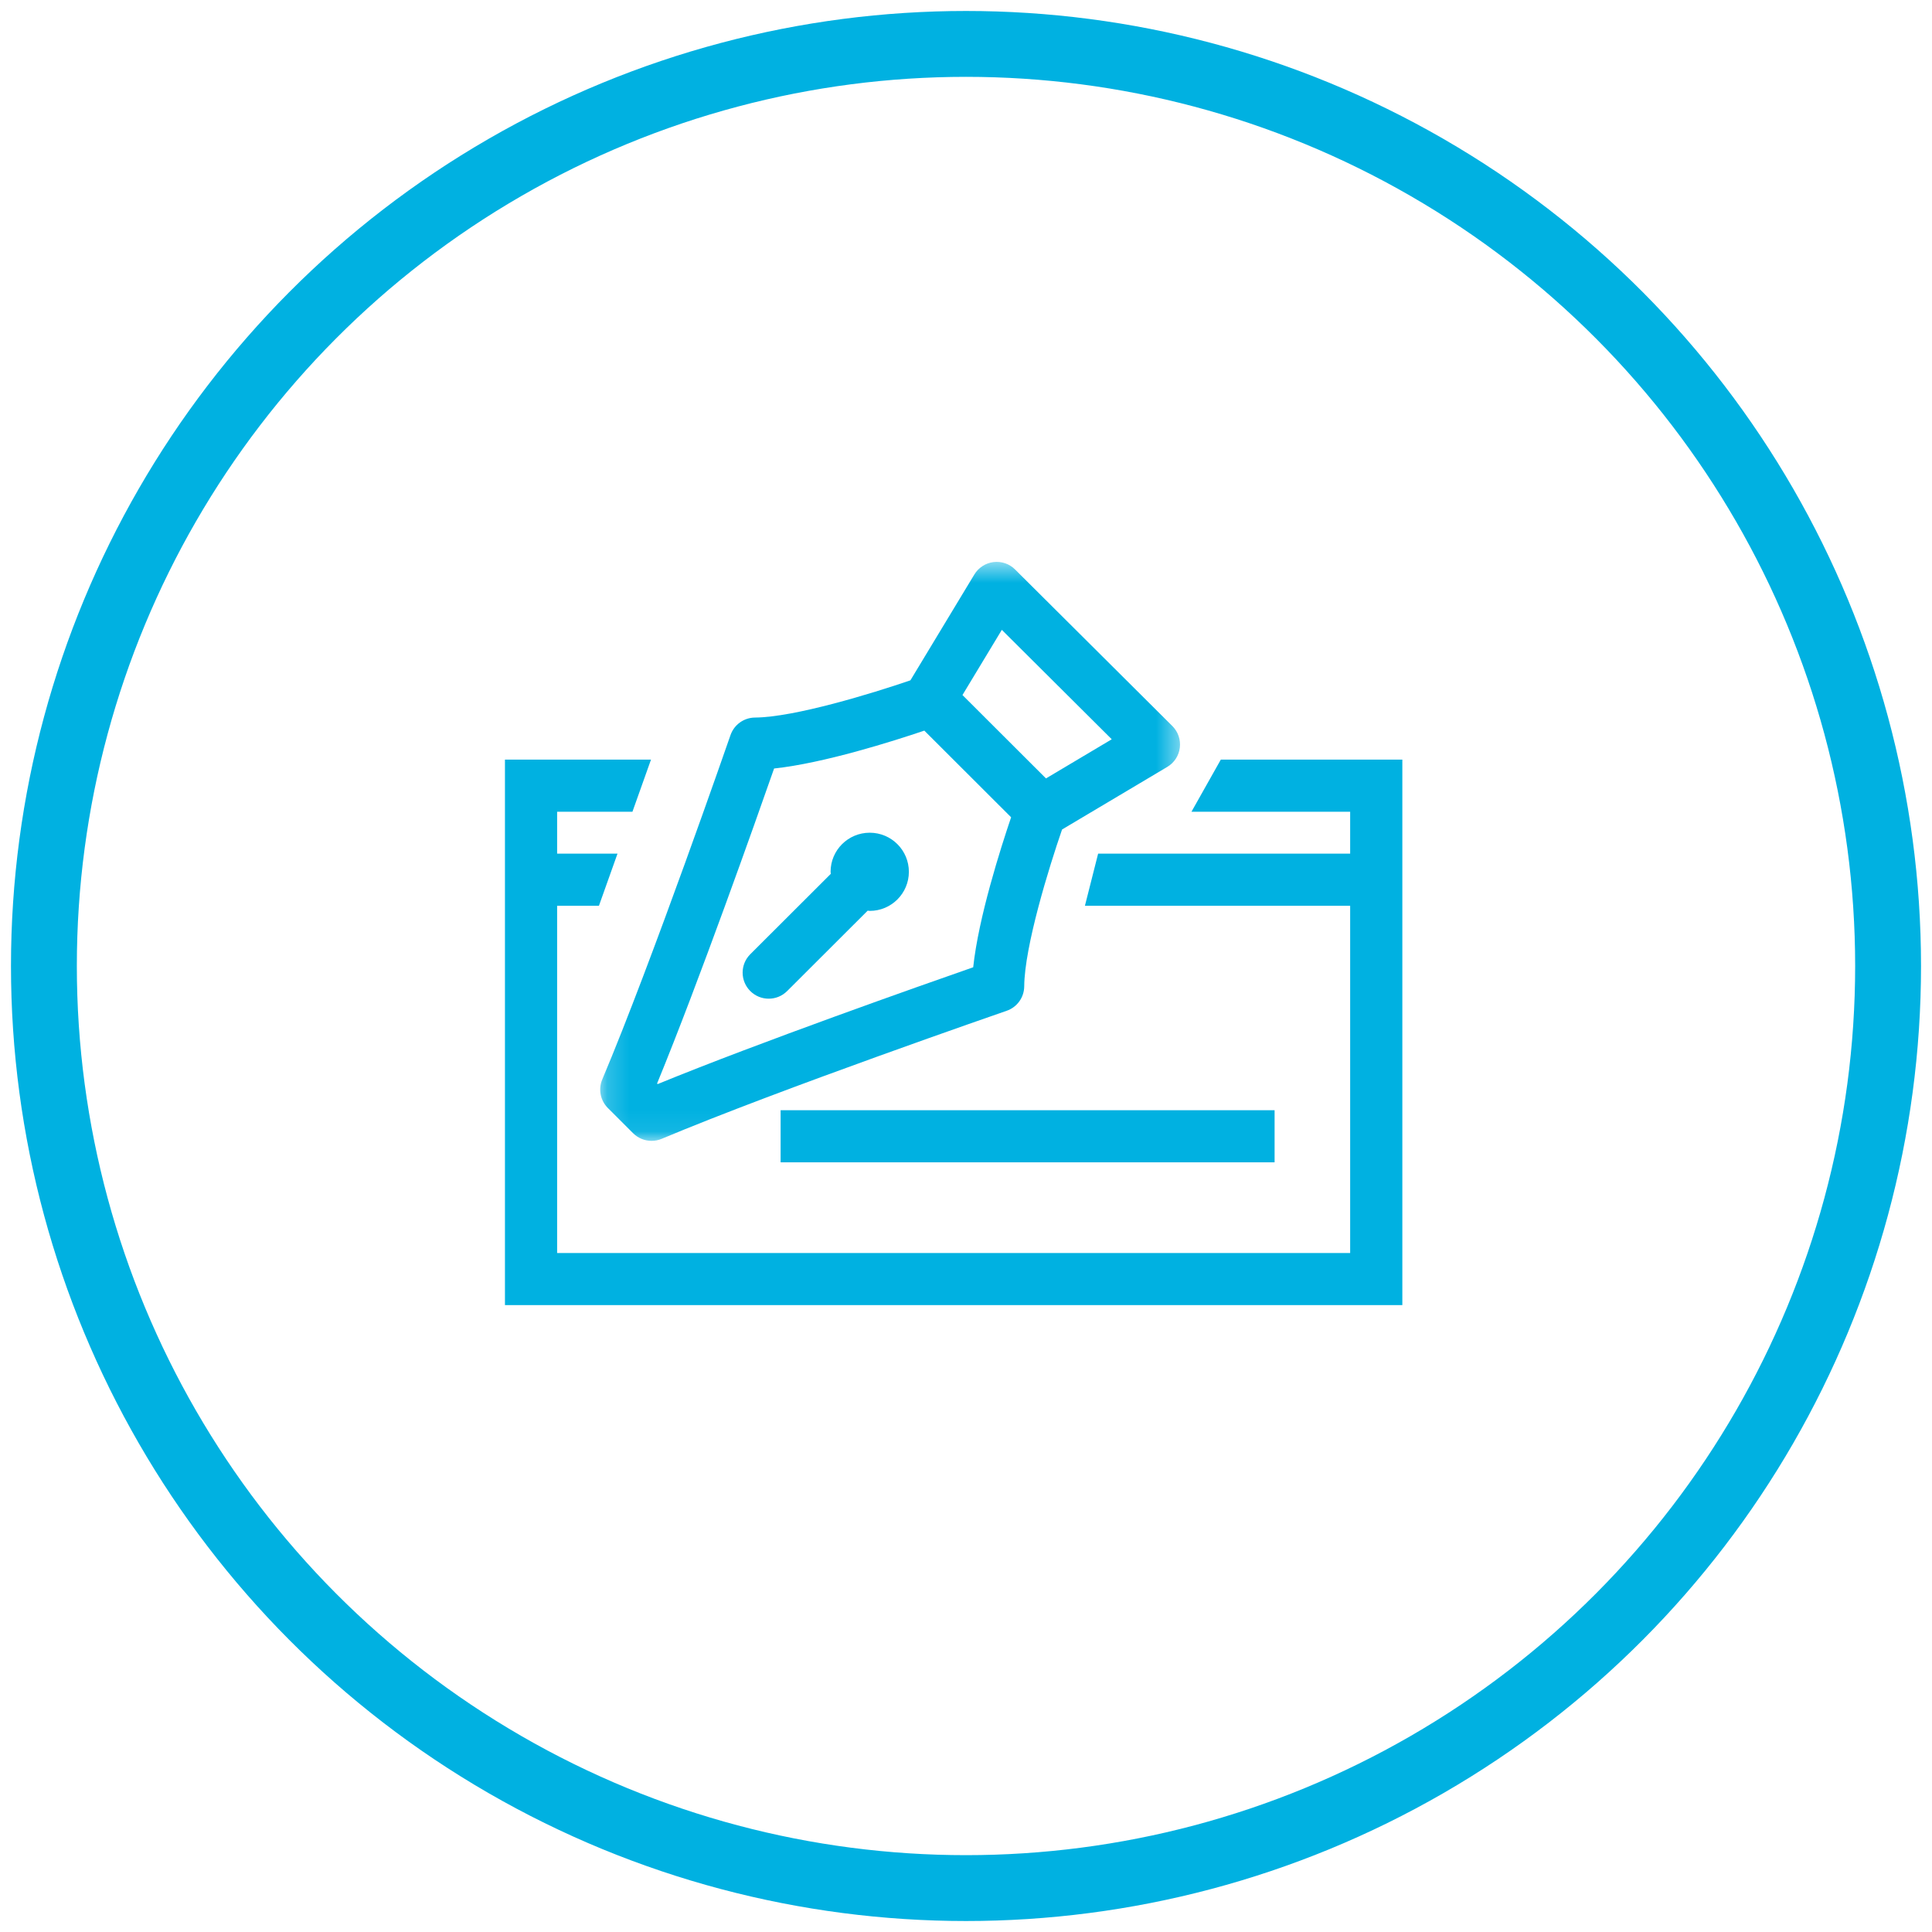
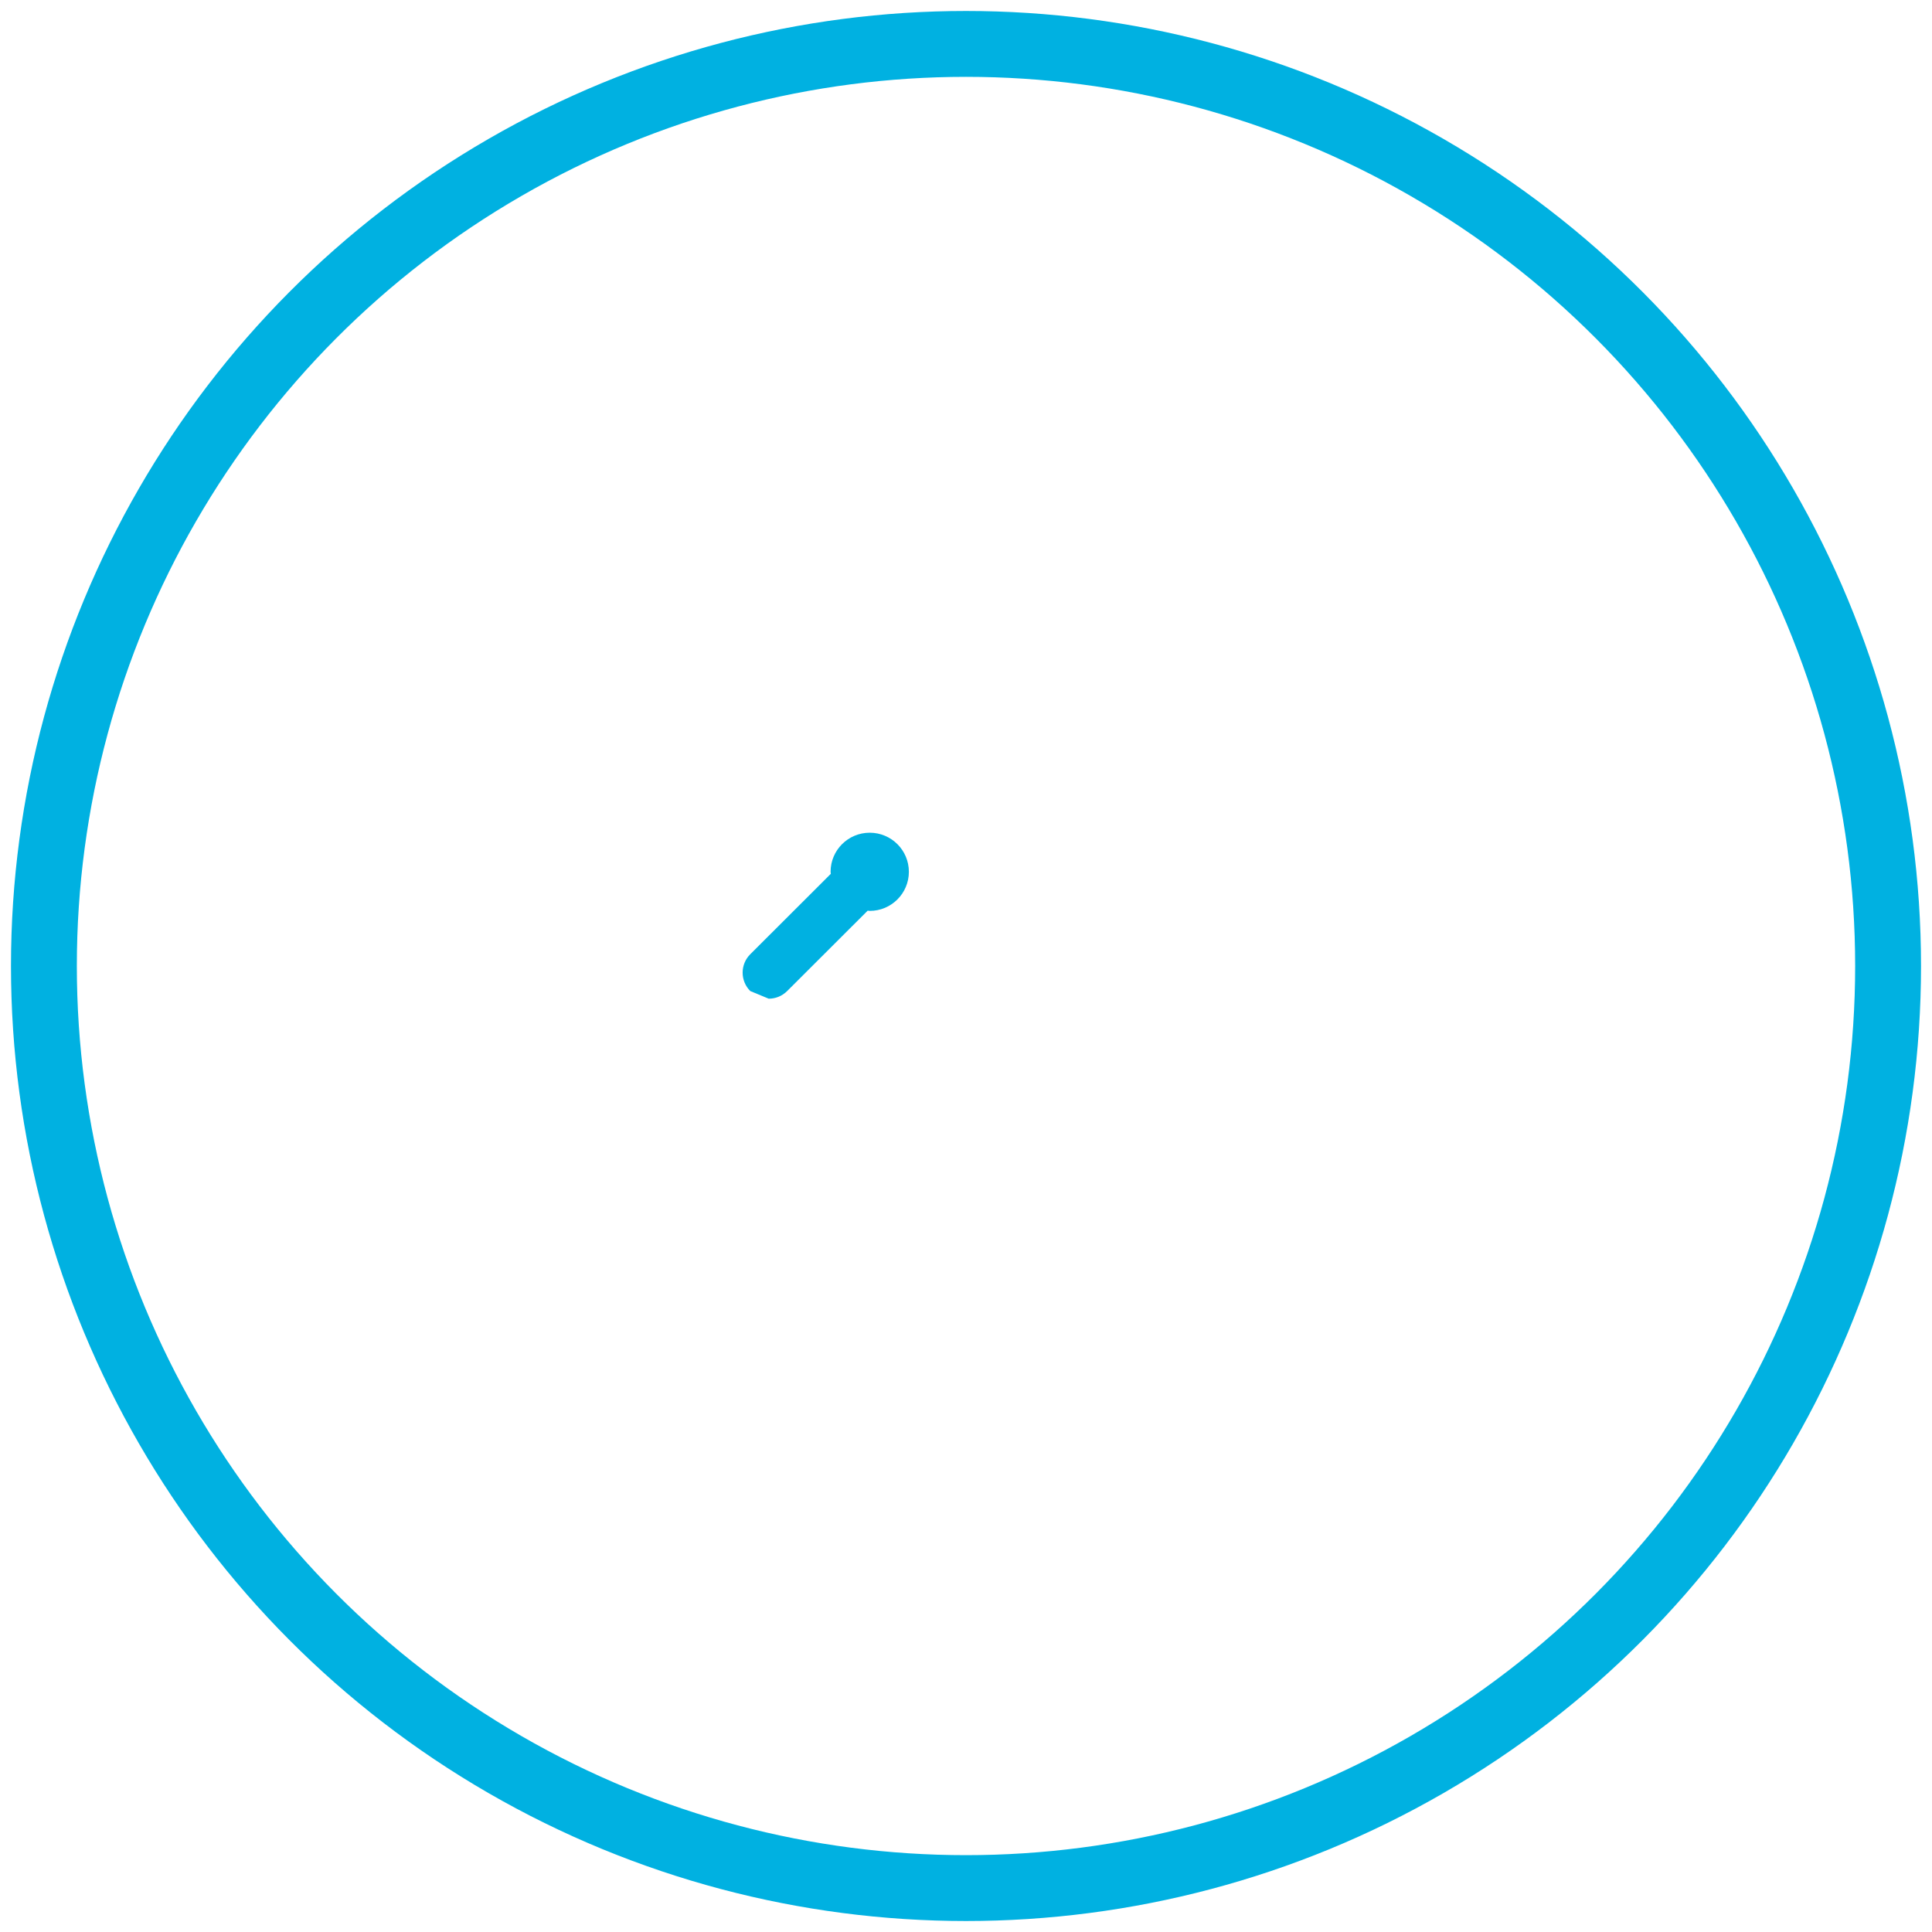
<svg xmlns="http://www.w3.org/2000/svg" xmlns:xlink="http://www.w3.org/1999/xlink" width="88px" height="88px" viewBox="0 0 88 88" version="1.1">
  <title>Grant Opportunities</title>
  <desc>Created with Sketch.</desc>
  <defs>
-     <polygon id="path-1" points="0.18 0.553 26.59 0.553 26.59 26.925 0.18 26.925" />
-     <polygon id="path-3" points="0 34.407 40.875 34.407 40.875 0.553 0 0.553" />
-   </defs>
+     </defs>
  <g id="Page-1" stroke="none" stroke-width="1" fill="none" fill-rule="evenodd">
    <g id="For-Nonprofits" transform="translate(-237, -795)">
      <g id="Three-Options" transform="translate(114, 797)">
        <g id="Grant-Opportunities">
          <g transform="translate(125, 0)">
            <circle id="Oval" stroke="#00B1E1" stroke-width="3" cx="42" cy="42" r="42" />
            <g id="Group-10" transform="translate(21, 23)">
-               <polygon id="Fill-1" fill="#00B1E1" points="32.606 9.6 31.27 11.973 38.498 11.973 38.498 13.883 27.018 13.883 26.417 16.256 38.498 16.256 38.498 32.074 2.377 32.074 2.377 16.256 4.281 16.256 5.126 13.883 2.377 13.883 2.377 11.973 5.807 11.973 6.652 9.6 0 9.6 0 16.256 0 34.446 40.875 34.446 40.875 9.6" />
              <g id="Group-9" transform="translate(0, 0.04)">
                <g id="Group-4" transform="translate(4.159, 0)">
                  <mask id="mask-2" fill="white">
                    <use xlink:href="#path-1" />
                  </mask>
                  <g id="Clip-3" />
-                   <path d="M8.1,9.964 C10.369,9.722 13.534,8.716 14.943,8.239 L18.896,12.186 C18.419,13.592 17.41,16.751 17.169,19.018 C14.817,19.838 7.457,22.429 2.797,24.338 L2.77,24.312 C4.683,19.66 7.279,12.311 8.1,9.964 Z M18.473,3.649 L23.48,8.633 L20.484,10.416 L16.68,6.618 L18.473,3.649 Z M0.527,25.427 L1.678,26.577 C1.906,26.804 2.21,26.925 2.519,26.925 C2.675,26.925 2.832,26.894 2.981,26.832 C8.34,24.576 18.59,21.036 18.693,21 C19.169,20.836 19.489,20.39 19.493,19.887 C19.506,18.066 20.622,14.464 21.217,12.742 L26.01,9.891 C26.325,9.704 26.536,9.381 26.581,9.017 C26.626,8.654 26.501,8.29 26.241,8.031 L19.078,0.9 C18.82,0.642 18.459,0.517 18.094,0.561 C17.731,0.607 17.41,0.815 17.221,1.127 L14.309,5.948 C12.555,6.548 9.027,7.63 7.228,7.644 C6.725,7.648 6.279,7.968 6.114,8.444 C6.078,8.546 2.533,18.778 0.273,24.127 C0.085,24.572 0.186,25.086 0.527,25.427 Z" id="Fill-2" fill="#00B1E1" mask="url(#mask-2)" />
                </g>
-                 <path d="M12.014,20.449 C12.318,20.449 12.622,20.333 12.854,20.101 L16.522,16.439 C16.554,16.441 16.583,16.45 16.615,16.45 C17.6,16.45 18.398,15.652 18.398,14.669 C18.398,13.686 17.6,12.889 16.615,12.889 C15.63,12.889 14.832,13.686 14.832,14.669 C14.832,14.701 14.84,14.73 14.842,14.762 L11.174,18.424 C10.71,18.886 10.71,19.638 11.174,20.101 C11.405,20.333 11.71,20.449 12.014,20.449" id="Fill-5" fill="#00B1E1" />
+                 <path d="M12.014,20.449 C12.318,20.449 12.622,20.333 12.854,20.101 L16.522,16.439 C16.554,16.441 16.583,16.45 16.615,16.45 C17.6,16.45 18.398,15.652 18.398,14.669 C18.398,13.686 17.6,12.889 16.615,12.889 C15.63,12.889 14.832,13.686 14.832,14.669 C14.832,14.701 14.84,14.73 14.842,14.762 L11.174,18.424 C10.71,18.886 10.71,19.638 11.174,20.101 " id="Fill-5" fill="#00B1E1" />
                <mask id="mask-4" fill="white">
                  <use xlink:href="#path-3" />
                </mask>
                <g id="Clip-8" />
                <polygon id="Fill-7" fill="#00B1E1" mask="url(#mask-4)" points="12.556 27.902 35.056 27.902 35.056 25.529 12.556 25.529" />
              </g>
            </g>
          </g>
        </g>
      </g>
    </g>
  </g>
</svg>